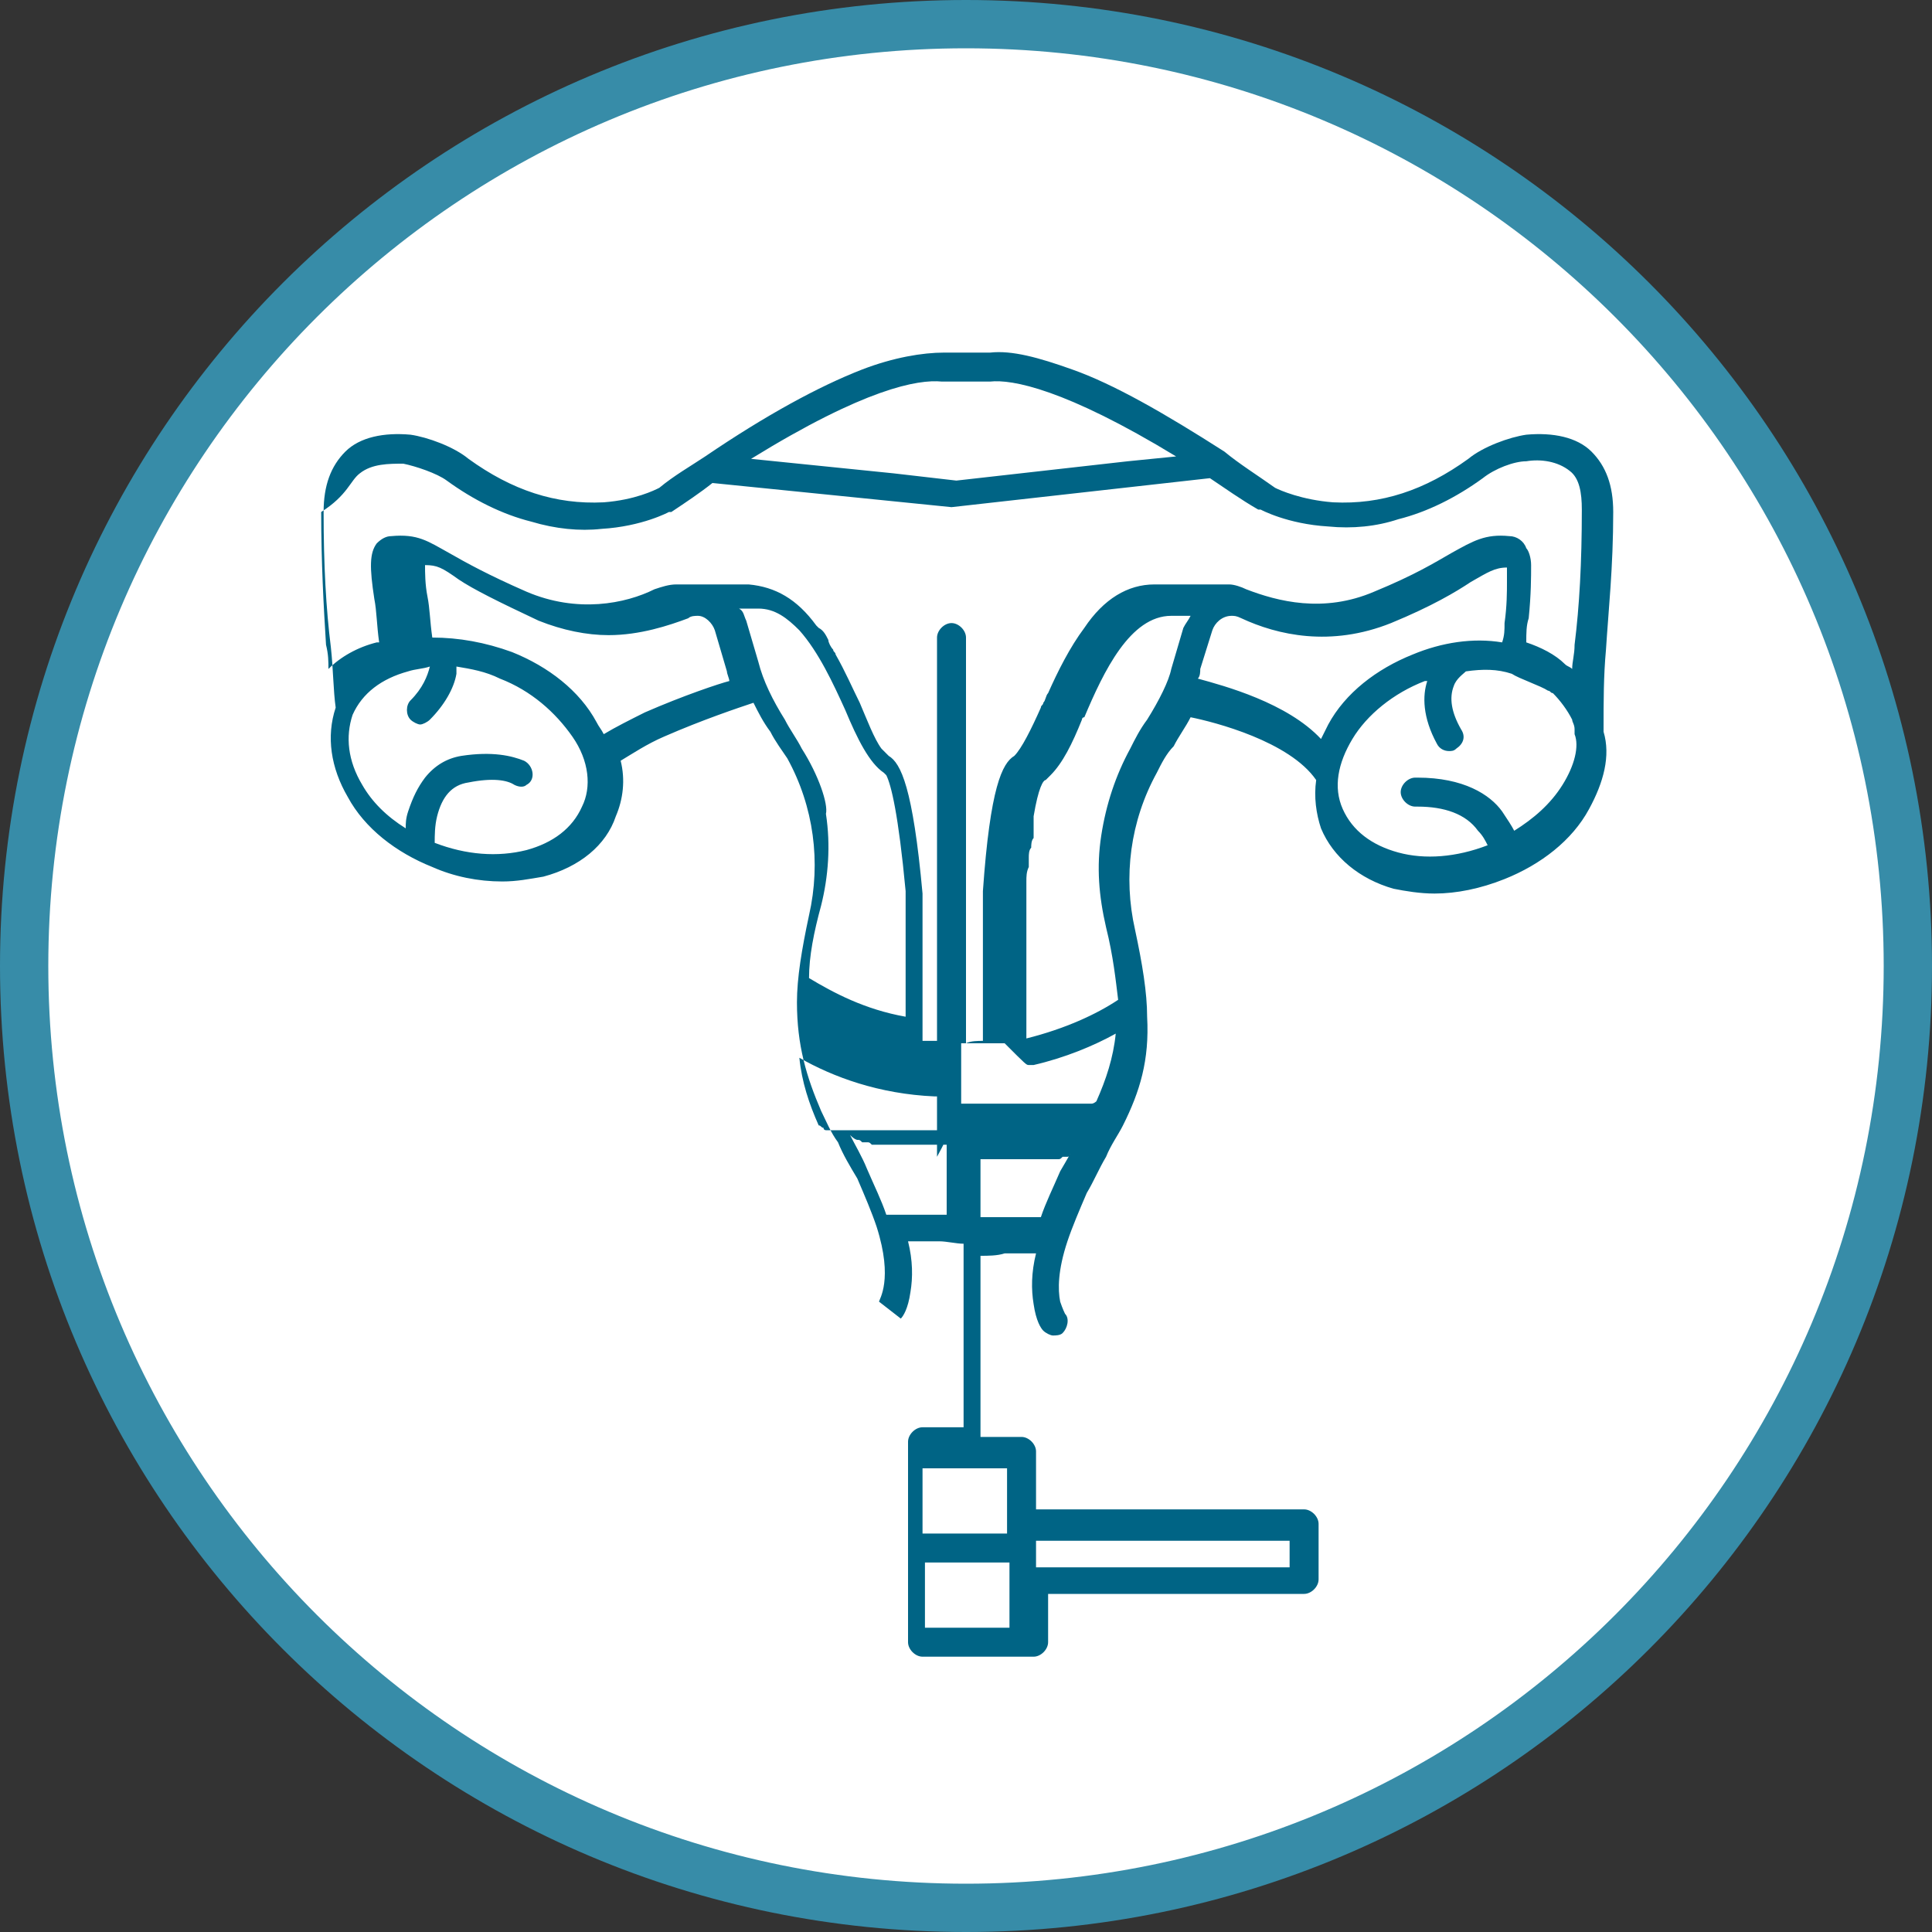
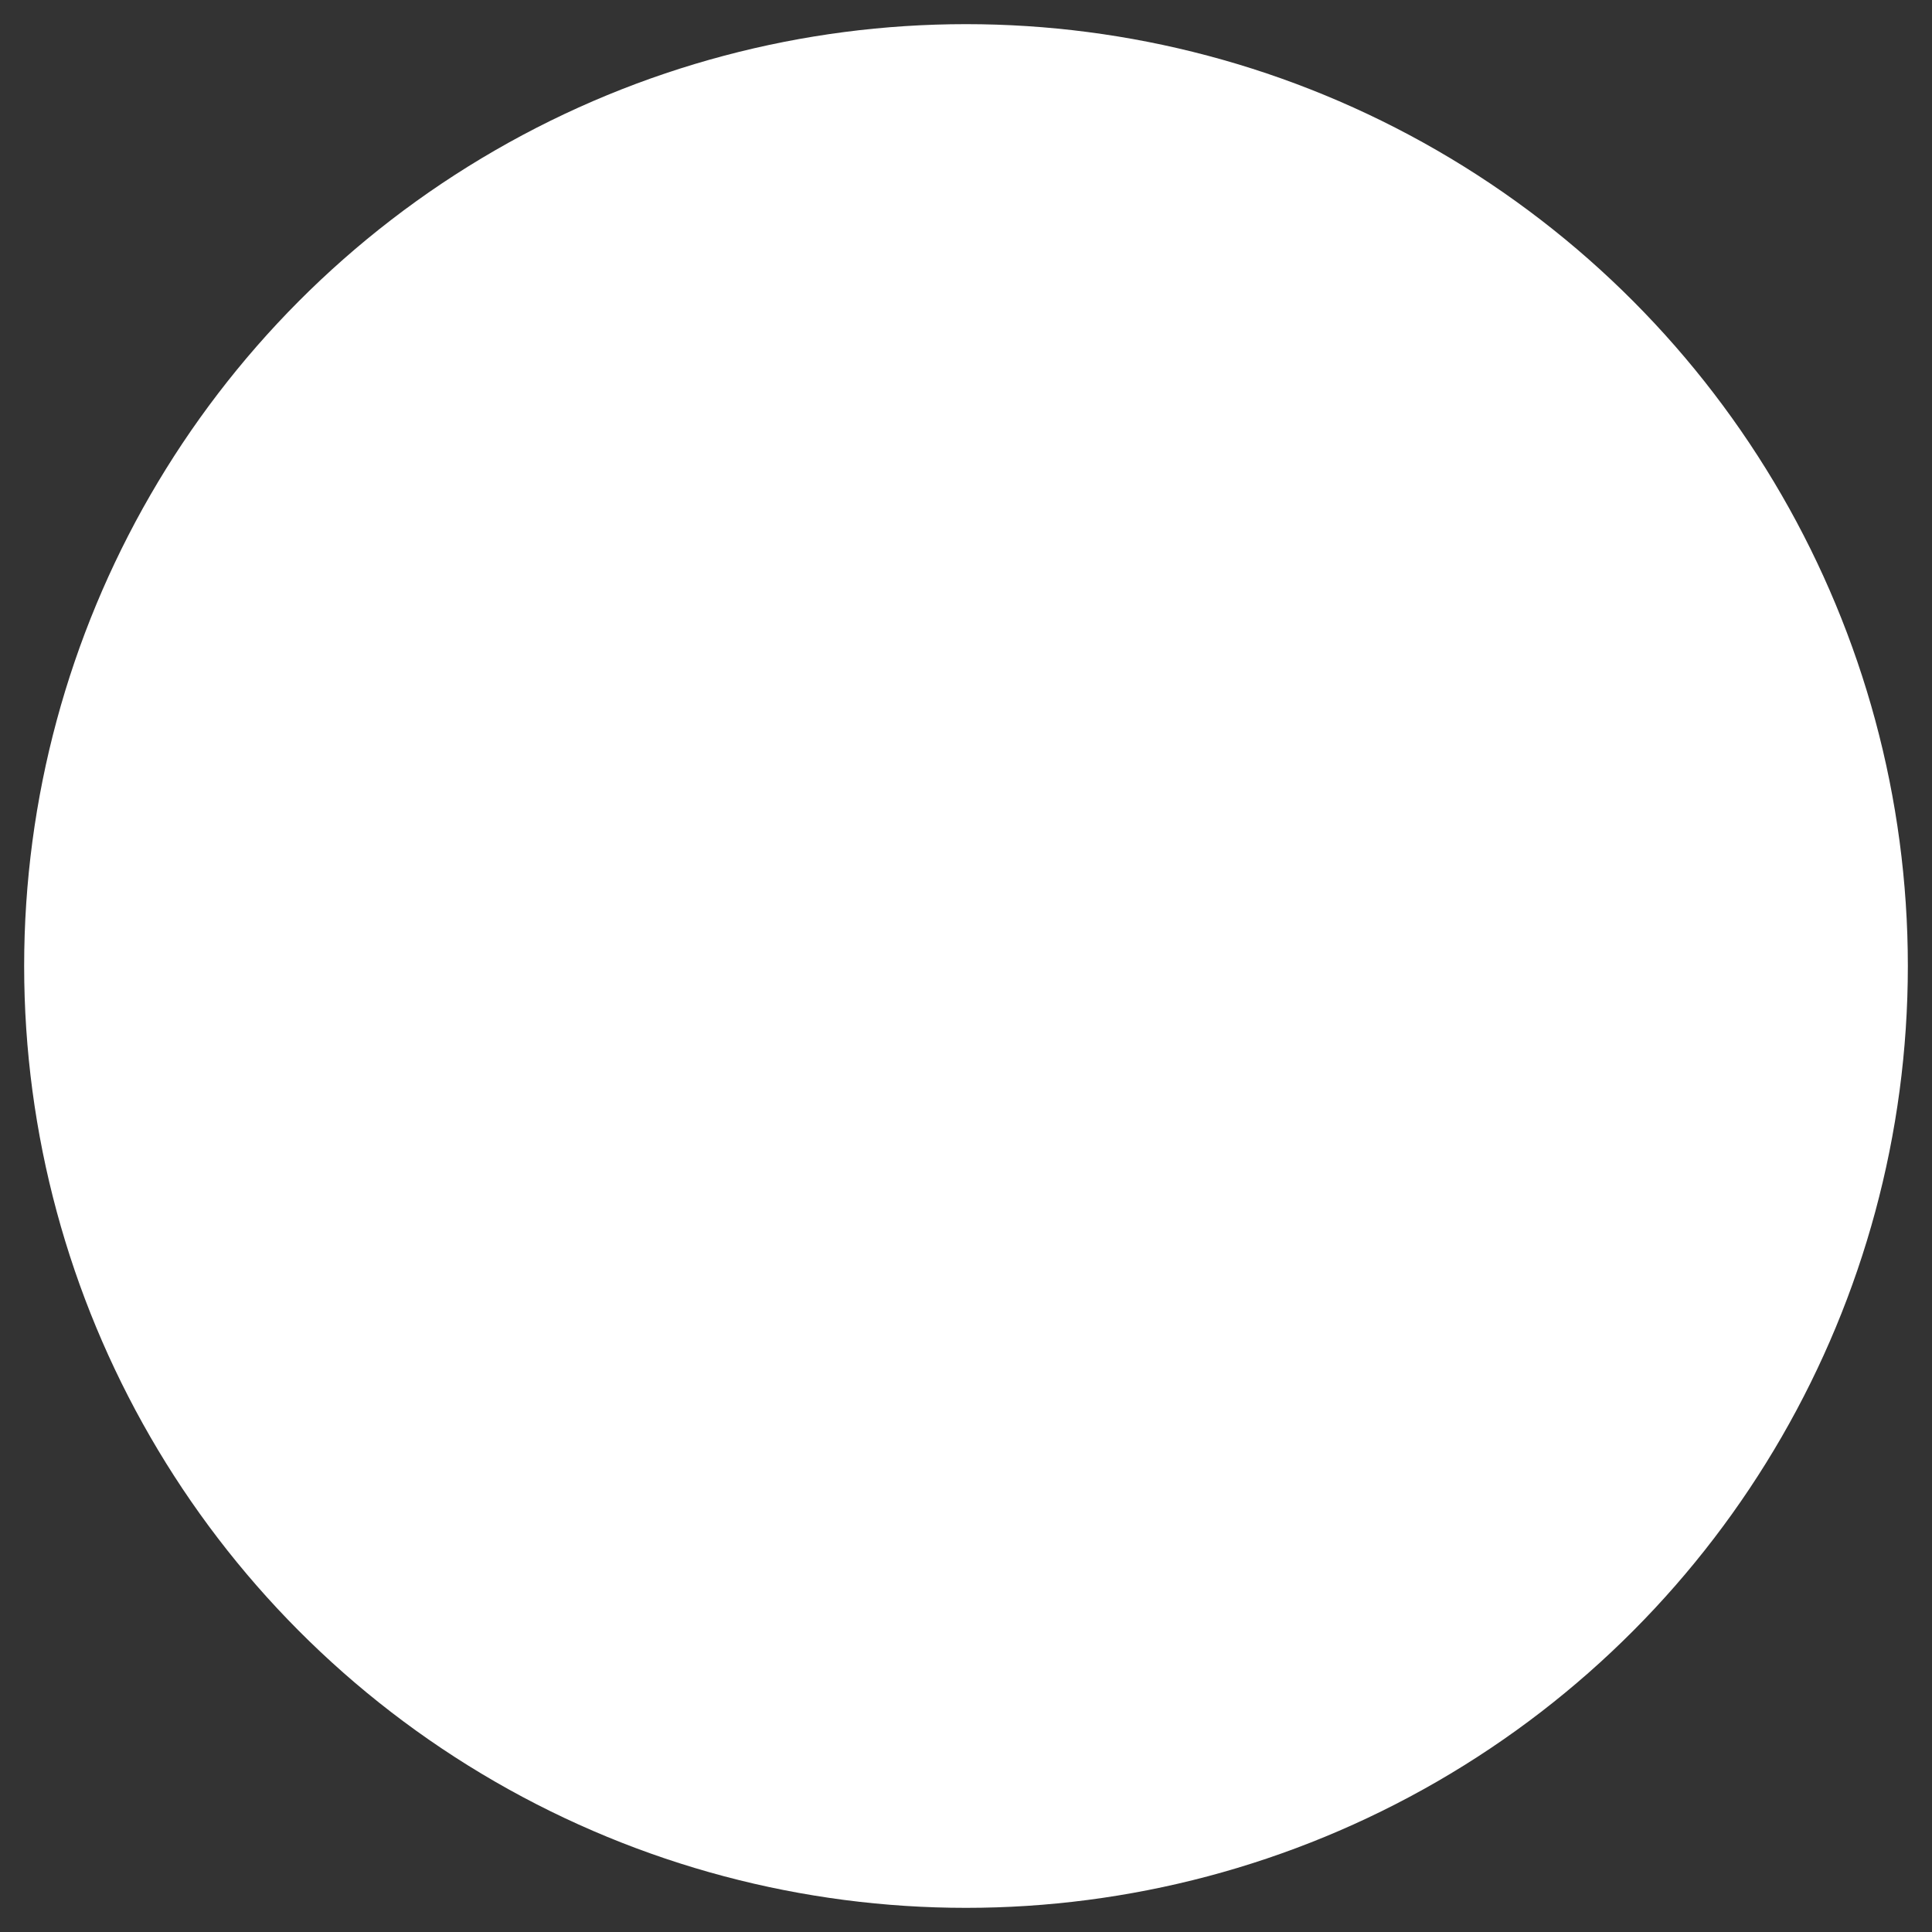
<svg xmlns="http://www.w3.org/2000/svg" version="1.1" id="Layer_1" x="0px" y="0px" viewBox="0 0 80 80" style="enable-background:new 0 0 80 80;" xml:space="preserve">
  <rect x="0" y="0" width="80" height="80" fill="#333333" stroke="none" />
  <style type="text/css">
	.st0{fill-rule:evenodd;clip-rule:evenodd;fill:#FFFFFF;}
	.st1{fill:#378CA8;}
	.st2{fill:#006485;}
</style>
  <g>
    <g>
      <circle class="st0" cx="40" cy="40" r="39" />
-       <path class="st1" d="M40,80C17.9,80,0,62.1,0,40C0,17.9,17.9,0,40,0c22.1,0,40,17.9,40,40C80,62.1,62.1,80,40,80z M40,2    C19,2,2,19,2,40s17,38,38,38s38-17,38-38S61,2,40,2z" />
    </g>
    <g>
-       <path class="st2" d="M66.5,26.9c0.1-1.6,0.3-3.4,0.3-5.7c0-1.1-0.3-1.9-0.9-2.5c-0.6-0.6-1.6-0.8-2.7-0.7c-0.7,0.1-1.8,0.5-2.4,1    c-1.8,1.3-3.6,1.9-5.6,1.8c-1.3-0.1-2.2-0.5-2.4-0.6c-0.7-0.5-1.5-1-2.1-1.5c0,0,0,0,0,0c-2.5-1.6-4.6-2.8-6.3-3.4    c-1.4-0.5-2.5-0.8-3.4-0.7c-0.6,0-1.3,0-1.9,0c-0.9,0-2.1,0.2-3.4,0.7c-1.8,0.7-4,1.9-6.5,3.6c0,0,0,0,0,0    c-0.6,0.4-1.3,0.8-1.9,1.3c-0.2,0.1-1,0.5-2.3,0.6c-2,0.1-3.8-0.5-5.6-1.8c-0.6-0.5-1.7-0.9-2.4-1c-1.1-0.1-2.1,0.1-2.7,0.7    c-0.6,0.6-0.9,1.4-0.9,2.5c0,2.2,0.1,4,0.3,5.6c0.1,0.9,0.1,1.8,0.2,2.5c-0.4,1.2-0.2,2.5,0.5,3.7c0.7,1.3,2,2.3,3.5,2.9    c0.9,0.4,1.9,0.6,2.9,0.6c0.6,0,1.1-0.1,1.7-0.2c1.5-0.4,2.6-1.3,3-2.5c0.3-0.7,0.4-1.5,0.2-2.3c0.5-0.3,1.1-0.7,1.8-1    c1.6-0.7,3.1-1.2,3.7-1.4c0.2,0.4,0.4,0.8,0.7,1.2c0.2,0.4,0.5,0.8,0.7,1.1c1.1,2,1.4,4.3,0.9,6.5c-0.3,1.4-0.5,2.6-0.5,3.6    c0,1.8,0.4,3.1,1,4.5c0.2,0.4,0.4,0.9,0.7,1.3c0.2,0.5,0.5,1,0.8,1.5c0.3,0.7,0.6,1.4,0.8,2c0.7,2.2,0.1,3,0.1,3.1c0,0,0,0,0,0    l0.9,0.7c0.1-0.1,0.3-0.4,0.4-1.1c0.1-0.6,0.1-1.3-0.1-2.1c0.1,0,0.1,0,0.2,0c0,0,0,0,0,0c0.1,0,0.1,0,0.2,0c0,0,0.1,0,0.1,0    c0,0,0.1,0,0.1,0c0,0,0.1,0,0.1,0c0.1,0,0.1,0,0.2,0c0.1,0,0.1,0,0.2,0c0,0,0,0,0.1,0c0,0,0.1,0,0.1,0c0,0,0,0,0,0    c0.3,0,0.7,0.1,1,0.1v7.6h-1.7c-0.3,0-0.6,0.3-0.6,0.6v3.9V68c0,0.3,0.3,0.6,0.6,0.6h4.6c0.3,0,0.6-0.3,0.6-0.6v-2H54    c0.3,0,0.6-0.3,0.6-0.6v-2.3c0-0.3-0.3-0.6-0.6-0.6H42.9v-2.4c0-0.3-0.3-0.6-0.6-0.6h-1.7V52c0.3,0,0.7,0,1-0.1c0,0,0,0,0,0    c0.1,0,0.1,0,0.2,0c0,0,0,0,0.1,0c0.1,0,0.1,0,0.2,0c0,0,0.1,0,0.1,0c0,0,0.1,0,0.1,0c0,0,0.1,0,0.1,0c0,0,0.1,0,0.1,0    c0.1,0,0.1,0,0.2,0c0,0,0,0,0,0c0.1,0,0.1,0,0.2,0c-0.2,0.8-0.2,1.5-0.1,2.1c0.1,0.7,0.3,1,0.4,1.1c0.1,0.1,0.3,0.2,0.4,0.2    c0.1,0,0.3,0,0.4-0.1c0.2-0.2,0.3-0.6,0.1-0.8c0,0-0.1-0.2-0.2-0.5c-0.1-0.5-0.1-1.3,0.3-2.5c0,0,0,0,0,0c0.2-0.6,0.5-1.3,0.8-2    c0.3-0.5,0.5-1,0.8-1.5c0.2-0.5,0.5-0.9,0.7-1.3c0.7-1.4,1.1-2.7,1-4.5c0-1-0.2-2.2-0.5-3.6c-0.5-2.2-0.2-4.5,0.9-6.5    c0.2-0.4,0.4-0.8,0.7-1.1c0.2-0.4,0.5-0.8,0.7-1.2c1,0.2,4.1,1,5.2,2.6c-0.1,0.7,0,1.4,0.2,2c0.5,1.2,1.6,2.1,3,2.5    c0.5,0.1,1.1,0.2,1.7,0.2c0.9,0,1.9-0.2,2.9-0.6c1.5-0.6,2.8-1.6,3.5-2.9c0.6-1.1,0.9-2.2,0.6-3.2c0,0,0,0,0-0.1    C66.4,29,66.4,28,66.5,26.9z M38.3,67.4v-2.7h3.5v0.8c0,0,0,0.1,0,0.1v1.8H38.3z M53.4,63.8v1.1H42.9v-0.8v-0.3H53.4z M41.7,63.1    c0,0,0,0.1,0,0.1v0.3h-3.5v-2.7h3.5V63.1z M39,15.8c0.7,0,1.4,0,2,0c0.9-0.1,3.1,0.3,7.7,3.1l-2,0.2l-7.1,0.8L37,19.6L31.1,19    C35.8,16.1,38,15.7,39,15.8z M14.9,19.6c0.5-0.4,1.2-0.4,1.8-0.4c0.5,0.1,1.4,0.4,1.8,0.7c1.1,0.8,2.3,1.4,3.5,1.7    c1,0.3,2,0.4,2.9,0.3c1.7-0.1,2.8-0.7,2.8-0.7c0,0,0,0,0.1,0c0.6-0.4,1.2-0.8,1.7-1.2l9.9,1c0,0,0,0,0,0c0,0,0,0,0,0c0,0,0,0,0,0    c0,0,0,0,0,0c0,0,0,0,0,0c0,0,0,0,0,0c0,0,0,0,0,0l10.7-1.2c0.6,0.4,1.3,0.9,2,1.3c0,0,0,0,0.1,0c0,0,1.1,0.6,2.8,0.7    c1,0.1,2,0,2.9-0.3c1.2-0.3,2.4-0.9,3.5-1.7c0.5-0.4,1.3-0.7,1.8-0.7c0.6-0.1,1.3,0,1.8,0.4c0.4,0.3,0.5,0.9,0.5,1.6    c0,2.2-0.1,4-0.3,5.6c0,0.4-0.1,0.7-0.1,1c-0.1-0.1-0.2-0.1-0.3-0.2c-0.4-0.4-1-0.7-1.6-0.9c0-0.4,0-0.7,0.1-1    c0.1-1,0.1-1.7,0.1-2.2c0-0.3-0.1-0.6-0.2-0.7c-0.1-0.3-0.4-0.5-0.7-0.5c-1-0.1-1.5,0.2-2.4,0.7c-0.7,0.4-1.5,0.9-3.2,1.6    c-2.1,0.9-4,0.4-5.3-0.1c-0.2-0.1-0.5-0.2-0.7-0.2c0,0,0,0,0,0c0,0,0,0-0.1,0c0,0,0,0-0.1,0c0,0,0,0-0.1,0c0,0,0,0-0.1,0    c0,0,0,0-0.1,0c0,0,0,0-0.1,0c0,0,0,0-0.1,0c0,0,0,0-0.1,0c0,0,0,0-0.1,0c0,0-0.1,0-0.1,0c0,0,0,0-0.1,0c0,0-0.1,0-0.1,0    c0,0,0,0-0.1,0c0,0-0.1,0-0.1,0c0,0,0,0-0.1,0c0,0-0.1,0-0.1,0c0,0,0,0-0.1,0c0,0-0.1,0-0.1,0c0,0,0,0-0.1,0c0,0-0.1,0-0.1,0    c0,0,0,0-0.1,0c0,0-0.1,0-0.1,0c0,0,0,0-0.1,0c0,0-0.1,0-0.1,0c0,0,0,0-0.1,0c0,0-0.1,0-0.1,0c0,0,0,0-0.1,0c0,0-0.1,0-0.1,0    c0,0,0,0-0.1,0c-0.1,0-0.1,0-0.2,0c-1.1,0-2.1,0.6-2.9,1.8c-0.6,0.8-1.1,1.8-1.5,2.7c-0.1,0.1-0.1,0.3-0.2,0.4    c0,0.1-0.1,0.1-0.1,0.2c-0.4,0.9-0.8,1.7-1.1,2c-0.5,0.3-1,1.3-1.3,5.6c0,0.1,0,0.1,0,0.2c0,0,0,0,0,0c0,0.1,0,0.1,0,0.2    c0,0,0,0,0,0c0,0.1,0,0.1,0,0.2c0,0,0,0,0,0c0,0.1,0,0.1,0,0.2c0,0,0,0,0,0c0,0.1,0,0.1,0,0.2c0,0,0,0,0,0c0,0.1,0,0.1,0,0.2    c0,0,0,0,0,0c0,0.1,0,0.1,0,0.2c0,0,0,0,0,0c0,0.1,0,0.1,0,0.2c0,0,0,0,0,0c0,0.1,0,0.1,0,0.2c0,0,0,0,0,0c0,0.1,0,0.1,0,0.2    c0,0,0,0,0,0c0,0.1,0,0.1,0,0.2c0,0,0,0,0,0c0,0.1,0,0.1,0,0.2c0,0,0,0,0,0.1c0,0.1,0,0.1,0,0.2c0,0,0,0,0,0.1c0,0.1,0,0.1,0,0.2    c0,0,0,0,0,0.1c0,0.1,0,0.1,0,0.1c0,0,0,0,0,0.1c0,0.1,0,0.1,0,0.2c0,0,0,0,0,0.1c0,0.1,0,0.1,0,0.2c0,0,0,0,0,0.1    c0,0.1,0,0.1,0,0.2c0,0,0,0,0,0.1c0,0.1,0,0.1,0,0.2c0,0,0,0,0,0.1c0,0,0,0.1,0,0.1c0,0,0,0,0,0.1c0,0,0,0.1,0,0.1c0,0,0,0,0,0.1    c0,0,0,0.1,0,0.1c0,0,0,0,0,0.1c0,0,0,0.1,0,0.1c0,0,0,0,0,0.1c0,0,0,0.1,0,0.1c0,0,0,0,0,0c0,0,0,0.1,0,0.1c0,0,0,0,0,0    c0,0,0,0.1,0,0.1c0,0,0,0,0,0c0,0,0,0.1,0,0.1c0,0,0,0,0,0c0,0,0,0.1,0,0.1c0,0,0,0,0,0c0,0,0,0.1,0,0.1c0,0,0,0,0,0    c0,0,0,0.1,0,0.1c0,0,0,0,0,0c0,0,0,0.1,0,0.1c0,0,0,0,0,0c0,0,0,0.1,0,0.1c0,0,0,0,0,0c-0.2,0-0.5,0-0.7,0.1V26.4    c0-0.3-0.3-0.6-0.6-0.6c-0.3,0-0.6,0.3-0.6,0.6v16.7c-0.2,0-0.4,0-0.6,0c0,0,0-0.1,0-0.1c0,0,0,0,0,0c0,0,0-0.1,0-0.1c0,0,0,0,0,0    c0-0.1,0-0.3,0-0.5c0,0,0,0,0,0c0-0.1,0-0.1,0-0.2c0,0,0,0,0,0c0-0.1,0-0.1,0-0.2c0,0,0,0,0,0c0-0.1,0-0.1,0-0.2c0,0,0,0,0,0    c0-0.1,0-0.1,0-0.2c0,0,0,0,0,0c0-0.1,0-0.1,0-0.2c0,0,0,0,0,0c0-0.1,0-0.1,0-0.2c0,0,0,0,0,0c0-0.1,0-0.1,0-0.2c0,0,0,0,0,0    c0-0.1,0-0.1,0-0.2c0,0,0,0,0,0c0-0.1,0-0.1,0-0.2c0,0,0,0,0,0c0-0.1,0-0.1,0-0.2c0,0,0,0,0,0c0-0.1,0-0.1,0-0.2c0,0,0,0,0,0    c0-0.1,0-0.1,0-0.2c0,0,0,0,0,0c0-0.1,0-0.1,0-0.2c0,0,0,0,0,0c0-0.1,0-0.1,0-0.2c0,0,0,0,0,0c0-0.1,0-0.1,0-0.2c0,0,0,0,0,0    c0-0.1,0-0.1,0-0.2c0,0,0,0,0,0c0-0.1,0-0.1,0-0.2c0,0,0,0,0,0c0-0.1,0-0.1,0-0.2c0,0,0,0,0,0c0-0.1,0-0.1,0-0.2c0,0,0,0,0,0    c0-0.1,0-0.1,0-0.2c0,0,0,0,0,0c0-0.1,0-0.1,0-0.2c0,0,0,0,0,0c0-0.1,0-0.1,0-0.2c0,0,0,0,0,0c0-0.1,0-0.1,0-0.2c0,0,0,0,0,0    c0-0.1,0-0.1,0-0.2c0,0,0,0,0,0c0-0.1,0-0.1,0-0.2c0,0,0,0,0,0c0-0.1,0-0.1,0-0.2c0,0,0,0,0,0c0-0.1,0-0.1,0-0.2    c-0.4-4.4-0.9-5.4-1.4-5.7h0c-0.1-0.1-0.2-0.2-0.3-0.3c-0.3-0.4-0.6-1.2-0.9-1.9c-0.3-0.6-0.6-1.3-1-2c0-0.1-0.1-0.1-0.1-0.2    c-0.1-0.1-0.2-0.3-0.2-0.4c-0.1-0.2-0.2-0.4-0.4-0.5c0,0-0.1-0.1-0.1-0.1c-0.8-1.1-1.7-1.6-2.8-1.7c0,0,0,0,0,0    c-0.1,0-0.1,0-0.2,0c0,0,0,0-0.1,0c0,0-0.1,0-0.1,0c0,0-0.1,0-0.1,0c0,0-0.1,0-0.1,0c0,0-0.1,0-0.1,0c0,0-0.1,0-0.1,0    c0,0-0.1,0-0.1,0c0,0-0.1,0-0.1,0c0,0-0.1,0-0.1,0c0,0-0.1,0-0.1,0c0,0-0.1,0-0.1,0c0,0-0.1,0-0.1,0c0,0-0.1,0-0.1,0    c0,0-0.1,0-0.1,0c0,0,0,0-0.1,0c0,0-0.1,0-0.1,0c0,0,0,0-0.1,0c0,0-0.1,0-0.1,0c0,0,0,0-0.1,0c0,0-0.1,0-0.1,0c0,0,0,0-0.1,0    c0,0-0.1,0-0.1,0c0,0,0,0-0.1,0c0,0-0.1,0-0.1,0c0,0,0,0-0.1,0c0,0-0.1,0-0.1,0c0,0,0,0-0.1,0c0,0-0.1,0-0.1,0c0,0,0,0,0,0    c0,0,0,0,0,0c-0.3,0-0.6,0.1-0.9,0.2c-1.2,0.6-3.2,1-5.3,0.1c-1.6-0.7-2.5-1.2-3.2-1.6c-0.9-0.5-1.3-0.8-2.4-0.7    c-0.2,0-0.4,0.1-0.6,0.3c-0.3,0.4-0.3,1-0.1,2.3c0.1,0.5,0.1,1.1,0.2,1.8c0,0,0,0-0.1,0c-0.8,0.2-1.5,0.6-2,1.1c0-0.3,0-0.6-0.1-1    c-0.1-1.6-0.2-3.4-0.2-5.5C14.4,20.5,14.5,19.9,14.9,19.6z M42.6,44.1C42.6,44.1,42.6,44.1,42.6,44.1c0.1,0,0.2,0,0.2,0    c0,0,0,0,0,0c1.3-0.3,2.5-0.8,3.4-1.3c-0.1,1-0.4,1.9-0.8,2.8c0,0,0,0,0,0c0,0-0.1,0.1-0.2,0.1c0,0,0,0-0.1,0c0,0-0.1,0-0.1,0    c0,0,0,0-0.1,0c0,0-0.1,0-0.1,0c0,0,0,0-0.1,0c0,0-0.1,0-0.1,0c0,0,0,0-0.1,0c0,0-0.1,0-0.1,0c0,0-0.1,0-0.1,0c0,0-0.1,0-0.1,0    c0,0-0.1,0-0.1,0c0,0-0.1,0-0.1,0c0,0-0.1,0-0.1,0c0,0-0.1,0-0.1,0c0,0-0.1,0-0.1,0c0,0-0.1,0-0.1,0c0,0-0.1,0-0.1,0    c0,0-0.1,0-0.1,0c0,0-0.1,0-0.1,0c0,0-0.1,0-0.1,0c0,0-0.1,0-0.1,0c0,0-0.1,0-0.1,0c0,0-0.1,0-0.1,0c0,0-0.1,0-0.1,0    c0,0-0.1,0-0.1,0c0,0-0.1,0-0.1,0c0,0-0.1,0-0.1,0c0,0-0.1,0-0.1,0c0,0-0.1,0-0.1,0c0,0-0.1,0-0.1,0c0,0-0.1,0-0.1,0    c0,0-0.1,0-0.1,0c0,0-0.1,0-0.1,0c0,0-0.1,0-0.1,0c0,0-0.1,0-0.1,0c0,0-0.1,0-0.1,0c0,0-0.1,0-0.1,0c0,0-0.1,0-0.1,0    c0,0-0.1,0-0.1,0c0,0-0.1,0-0.1,0c0,0-0.1,0-0.1,0c0,0-0.1,0-0.1,0c0,0-0.1,0-0.1,0c0,0-0.1,0-0.1,0c0,0-0.1,0-0.1,0    c0,0-0.1,0-0.1,0c0,0-0.1,0-0.1,0c0,0-0.1,0-0.1,0c0,0-0.1,0-0.1,0c0,0-0.1,0-0.1,0c0,0-0.1,0-0.1,0c0,0-0.1,0-0.1,0    c0,0-0.1,0-0.1,0c0,0-0.1,0-0.1,0c0,0,0,0,0,0v-2.5c0.2,0,0.4,0,0.6,0c0,0,0,0,0,0c0.1,0,0.1,0,0.2,0c0,0,0,0,0,0    c0.1,0,0.1,0,0.2,0c0,0,0,0,0.1,0c0.1,0,0.1,0,0.2,0c0,0,0,0,0,0c0,0,0,0,0,0c0,0,0,0,0.1,0c0,0,0.1,0,0.1,0c0,0,0.1,0,0.1,0    c0,0,0.1,0,0.1,0c0,0,0,0,0.1,0C42.5,44.1,42.5,44.1,42.6,44.1z M39.3,46.8C39.3,46.8,39.2,46.8,39.3,46.8c-0.1,0-0.1,0-0.2,0    c0,0-0.1,0-0.1,0c0,0-0.1,0-0.1,0c0,0-0.1,0-0.1,0c0,0-0.1,0-0.1,0c0,0-0.1,0-0.1,0c0,0-0.1,0-0.1,0c0,0-0.1,0-0.1,0    c0,0-0.1,0-0.1,0c0,0-0.1,0-0.1,0c0,0-0.1,0-0.1,0c0,0-0.1,0-0.1,0c0,0-0.1,0-0.1,0c0,0-0.1,0-0.1,0c0,0-0.1,0-0.1,0    c0,0-0.1,0-0.1,0c0,0-0.1,0-0.1,0c0,0-0.1,0-0.1,0c0,0-0.1,0-0.1,0c0,0-0.1,0-0.1,0c0,0-0.1,0-0.1,0c0,0-0.1,0-0.1,0    c0,0-0.1,0-0.1,0c0,0-0.1,0-0.1,0c0,0-0.1,0-0.1,0c0,0-0.1,0-0.1,0c0,0-0.1,0-0.1,0c0,0-0.1,0-0.1,0c0,0-0.1,0-0.1,0    c0,0-0.1,0-0.1,0c0,0-0.1,0-0.1,0c0,0-0.1,0-0.1,0c0,0-0.1,0-0.1,0c0,0-0.1,0-0.1,0c0,0-0.1,0-0.1,0c0,0-0.1,0-0.1,0    c0,0-0.1,0-0.1,0c0,0-0.1,0-0.1,0c0,0-0.1,0-0.1,0c0,0-0.1,0-0.1,0c0,0-0.1,0-0.1,0c0,0-0.1,0-0.1,0c0,0-0.1,0-0.1,0    c0,0-0.1,0-0.1,0c0,0-0.1,0-0.1,0c0,0-0.1,0-0.1,0c0,0-0.1,0-0.1,0c0,0,0,0-0.1,0c0,0-0.1,0-0.1,0c0,0,0,0-0.1,0    c0,0-0.1,0-0.1-0.1c0,0,0,0,0,0c-0.1,0-0.1-0.1-0.2-0.1c-0.4-0.9-0.7-1.8-0.8-2.8c1.4,0.8,3.3,1.5,5.6,1.6c0,0,0,0,0,0    c0,0,0.1,0,0.1,0v2.5c0,0,0,0,0,0C39.4,46.8,39.3,46.8,39.3,46.8z M24.1,33.4c-0.4,0.9-1.2,1.5-2.3,1.8c-1.2,0.3-2.5,0.2-3.8-0.3    c0,0,0,0,0,0c0-0.3,0-0.7,0.1-1.1c0.2-0.8,0.6-1.3,1.3-1.4c1-0.2,1.6-0.1,1.9,0.1c0.2,0.1,0.4,0.1,0.5,0l0,0    c0.4-0.2,0.3-0.8-0.1-1c-0.5-0.2-1.3-0.4-2.6-0.2c-0.6,0.1-1.1,0.4-1.5,0.9c-0.3,0.4-0.5,0.8-0.7,1.4c-0.1,0.3-0.1,0.5-0.1,0.7    c-0.8-0.5-1.4-1.1-1.8-1.8c-0.6-1-0.7-2-0.4-2.9c0.4-0.9,1.2-1.5,2.3-1.8c0.3-0.1,0.6-0.1,0.9-0.2c-0.1,0.4-0.3,0.9-0.8,1.4    c-0.2,0.2-0.2,0.6,0,0.8c0.1,0.1,0.3,0.2,0.4,0.2c0.1,0,0.3-0.1,0.4-0.2c0.6-0.6,1-1.3,1.1-1.9c0-0.1,0-0.2,0-0.3    c0.6,0.1,1.2,0.2,1.8,0.5c1.3,0.5,2.3,1.4,3,2.4C24.4,31.5,24.5,32.6,24.1,33.4z M26.7,29.5c-0.6,0.3-1.2,0.6-1.7,0.9    c-0.1-0.2-0.2-0.3-0.3-0.5c-0.7-1.3-2-2.3-3.5-2.9c-1.1-0.4-2.2-0.6-3.3-0.6c-0.1-0.7-0.1-1.2-0.2-1.7c-0.1-0.5-0.1-1-0.1-1.3    c0.5,0,0.7,0.1,1.4,0.6c0.6,0.4,1.6,0.9,3.3,1.7c1,0.4,2,0.6,2.9,0.6c1.3,0,2.5-0.4,3.3-0.7c0.1-0.1,0.3-0.1,0.4-0.1c0,0,0,0,0,0    c0.3,0,0.6,0.3,0.7,0.6l0.5,1.7c0,0.1,0.1,0.3,0.1,0.4C29.8,28.3,28.3,28.8,26.7,29.5z M33.2,31c-0.2-0.4-0.5-0.8-0.7-1.2    c-0.5-0.8-0.9-1.6-1.1-2.4l-0.5-1.7c-0.1-0.2-0.1-0.4-0.3-0.5c0,0,0,0,0,0c0.1,0,0.1,0,0.2,0c0,0,0,0,0,0c0,0,0.1,0,0.1,0    c0,0,0,0,0.1,0c0,0,0.1,0,0.1,0c0,0,0,0,0.1,0c0.1,0,0.1,0,0.2,0c0.7,0,1.2,0.4,1.7,0.9c0.8,0.9,1.4,2.2,1.9,3.3    c0.5,1.2,1,2.2,1.6,2.6c0,0,0,0,0.1,0.1c0,0,0,0,0,0c0,0,0,0,0,0c0,0,0,0,0,0c0,0,0,0,0,0c0,0,0,0,0,0c0,0,0,0,0,0c0,0,0,0,0,0    c0,0,0,0,0,0c0,0,0,0,0,0c0,0,0,0,0,0c0,0,0,0,0,0c0,0,0,0,0,0c0.2,0.4,0.5,1.6,0.8,4.8c0,0.1,0,0.1,0,0.2c0,0,0,0,0,0    c0,0.1,0,0.1,0,0.2c0,0,0,0,0,0c0,0.1,0,0.1,0,0.2c0,0,0,0,0,0c0,0.1,0,0.1,0,0.2c0,0,0,0,0,0c0,0.1,0,0.1,0,0.2c0,0,0,0,0,0    c0,0.1,0,0.1,0,0.2c0,0,0,0,0,0c0,0.1,0,0.1,0,0.2c0,0,0,0,0,0c0,0.1,0,0.1,0,0.2c0,0,0,0,0,0c0,0.1,0,0.1,0,0.2c0,0,0,0,0,0    c0,0.1,0,0.1,0,0.2c0,0,0,0,0,0c0,0.1,0,0.1,0,0.2c0,0,0,0,0,0c0,0.1,0,0.1,0,0.2c0,0,0,0,0,0c0,0.1,0,0.1,0,0.2c0,0,0,0,0,0    c0,0.1,0,0.1,0,0.2c0,0,0,0,0,0c0,0.1,0,0.1,0,0.2c0,0,0,0,0,0c0,0.1,0,0.1,0,0.2c0,0,0,0,0,0c0,0.1,0,0.1,0,0.2c0,0,0,0,0,0    c0,0.1,0,0.1,0,0.2c0,0,0,0,0,0c0,0.1,0,0.1,0,0.2c0,0,0,0,0,0c0,0.1,0,0.1,0,0.2c0,0,0,0,0,0c0,0,0,0.1,0,0.1c0,0,0,0,0,0    c0,0,0,0.1,0,0.1c0,0,0,0,0,0c0,0,0,0.1,0,0.1c0,0,0,0,0,0c0,0,0,0.1,0,0.1c0,0,0,0,0,0c0,0,0,0.1,0,0.1c0,0,0,0,0,0    c0,0,0,0.1,0,0.1c0,0,0,0,0,0c0,0,0,0.1,0,0.1c0,0,0,0,0,0c0,0,0,0.1,0,0.1c0,0,0,0,0,0c0,0,0,0.1,0,0.1c0,0,0,0,0,0    c0,0,0,0.1,0,0.1c0,0,0,0,0,0c0,0,0,0.1,0,0.1c0,0,0,0,0,0c0,0,0,0.1,0,0.1c0,0,0,0,0,0c-1.7-0.3-3-1-4-1.6c0-0.9,0.2-1.9,0.5-3    c0.3-1.2,0.4-2.5,0.2-3.8C34.3,33.3,33.9,32.1,33.2,31z M35.5,47.2C35.5,47.2,35.6,47.2,35.5,47.2c0.1,0,0.1,0,0.2,0.1    c0,0,0,0,0.1,0c0,0,0.1,0,0.1,0c0,0,0,0,0,0c0.1,0,0.1,0,0.2,0.1c0,0,0,0,0,0c0,0,0.1,0,0.1,0c0,0,0,0,0.1,0c0,0,0.1,0,0.1,0    c0,0,0,0,0,0c0.1,0,0.1,0,0.2,0c0,0,0,0,0,0c0,0,0.1,0,0.1,0c0,0,0,0,0.1,0c0,0,0.1,0,0.1,0c0,0,0,0,0,0c0.1,0,0.1,0,0.2,0    c0,0,0,0,0,0c0,0,0.1,0,0.1,0c0,0,0,0,0.1,0c0,0,0.1,0,0.1,0c0,0,0,0,0,0c0.1,0,0.1,0,0.2,0c0,0,0,0,0,0c0,0,0.1,0,0.1,0    c0,0,0,0,0.1,0c0.1,0,0.1,0,0.2,0c0,0,0,0,0,0c0.1,0,0.1,0,0.2,0c0,0,0,0,0,0c0,0,0.1,0,0.1,0c0,0,0,0,0.1,0c0.1,0,0.1,0,0.2,0    c0,0,0,0,0,0c0.1,0,0.1,0,0.2,0c0,0,0,0,0,0c0,0,0.1,0,0.1,0c0,0,0,0,0.1,0c0.1,0,0.1,0,0.2,0c0,0,0,0,0,0c0,0,0,0,0,0v2.9    c0,0,0,0,0,0c0,0-0.1,0-0.1,0c0,0-0.1,0-0.1,0c0,0-0.1,0-0.1,0c0,0-0.1,0-0.1,0c0,0-0.1,0-0.1,0c0,0-0.1,0-0.1,0c0,0-0.1,0-0.1,0    c0,0-0.1,0-0.1,0c0,0-0.1,0-0.1,0c0,0-0.1,0-0.1,0c0,0-0.1,0-0.1,0c0,0-0.1,0-0.1,0c0,0-0.1,0-0.1,0c0,0-0.1,0-0.1,0    c0,0,0,0-0.1,0c-0.1,0-0.1,0-0.2,0c0,0,0,0,0,0c-0.1,0-0.1,0-0.2,0c0,0,0,0-0.1,0c0,0-0.1,0-0.1,0c0,0-0.1,0-0.1,0    c0,0-0.1,0-0.1,0c0,0-0.1,0-0.1,0c0,0-0.1,0-0.1,0c-0.2-0.6-0.5-1.2-0.8-1.9c-0.2-0.5-0.5-1-0.7-1.4    C35.4,47.2,35.5,47.2,35.5,47.2z M43.9,48.5c-0.3,0.7-0.6,1.3-0.8,1.9c0,0-0.1,0-0.1,0c0,0-0.1,0-0.1,0c0,0-0.1,0-0.1,0    c0,0-0.1,0-0.1,0c0,0-0.1,0-0.1,0c0,0,0,0-0.1,0c-0.1,0-0.1,0-0.2,0c0,0,0,0,0,0c-0.1,0-0.1,0-0.2,0c0,0,0,0-0.1,0    c0,0-0.1,0-0.1,0c0,0-0.1,0-0.1,0c0,0-0.1,0-0.1,0c0,0-0.1,0-0.1,0c0,0-0.1,0-0.1,0c0,0-0.1,0-0.1,0c0,0-0.1,0-0.1,0    c0,0-0.1,0-0.1,0c0,0-0.1,0-0.1,0c0,0-0.1,0-0.1,0c0,0-0.1,0-0.1,0c0,0-0.1,0-0.1,0c0,0-0.1,0-0.1,0c0,0-0.1,0-0.1,0c0,0,0,0,0,0    V48c0,0,0,0,0,0c0,0,0,0,0,0c0.1,0,0.1,0,0.2,0c0,0,0,0,0.1,0c0,0,0.1,0,0.1,0c0,0,0,0,0.1,0c0.1,0,0.1,0,0.2,0c0,0,0,0,0,0    c0.1,0,0.1,0,0.2,0c0,0,0,0,0.1,0c0,0,0.1,0,0.1,0c0,0,0,0,0.1,0c0.1,0,0.1,0,0.2,0c0,0,0,0,0,0c0,0,0.1,0,0.1,0c0,0,0,0,0.1,0    c0,0,0.1,0,0.1,0c0,0,0,0,0,0c0.1,0,0.1,0,0.2,0c0,0,0,0,0,0c0,0,0.1,0,0.1,0c0,0,0,0,0.1,0c0,0,0.1,0,0.1,0c0,0,0,0,0,0    c0.1,0,0.1,0,0.2,0c0,0,0,0,0,0c0,0,0.1,0,0.1,0c0,0,0,0,0.1,0c0,0,0.1,0,0.1,0c0,0,0,0,0,0c0.1,0,0.1,0,0.2,0c0,0,0,0,0,0    c0,0,0.1,0,0.1,0c0,0,0,0,0.1,0c0,0,0.1,0,0.1,0c0,0,0,0,0,0c0.1,0,0.1,0,0.2-0.1c0,0,0,0,0,0c0,0,0.1,0,0.1,0c0,0,0,0,0.1,0    c0,0,0.1,0,0.1-0.1c0,0,0,0,0,0c0,0,0.1,0,0.1-0.1C44.4,47.6,44.2,48,43.9,48.5z M47.5,29.8c-0.3,0.4-0.5,0.8-0.7,1.2    c-0.6,1.1-1,2.3-1.2,3.6c-0.2,1.3-0.1,2.5,0.2,3.8c0.3,1.2,0.4,2.2,0.5,3c-0.9,0.6-2.2,1.2-3.8,1.6c0,0,0,0,0,0c0-0.3,0-0.6,0-0.9    c0,0,0,0,0,0c0-0.1,0-0.1,0-0.2c0,0,0,0,0,0c0-0.1,0-0.2,0-0.3c0,0,0,0,0,0c0-0.1,0-0.1,0-0.2c0,0,0,0,0,0c0-0.1,0-0.1,0-0.2    c0,0,0,0,0,0c0-0.1,0-0.1,0-0.2c0,0,0,0,0,0c0-0.1,0-0.1,0-0.2c0,0,0,0,0,0c0-0.1,0-0.1,0-0.2c0,0,0,0,0,0c0-0.1,0-0.1,0-0.2    c0,0,0,0,0,0c0-0.1,0-0.1,0-0.2c0,0,0,0,0,0c0-0.1,0-0.1,0-0.2c0,0,0,0,0,0c0-0.1,0-0.1,0-0.2c0,0,0,0,0,0c0-0.1,0-0.1,0-0.2    c0,0,0,0,0,0c0-0.1,0-0.1,0-0.2c0,0,0,0,0,0c0-0.1,0-0.1,0-0.2c0,0,0,0,0,0c0-0.1,0-0.1,0-0.2c0,0,0,0,0,0c0-0.1,0-0.1,0-0.2    c0,0,0,0,0,0c0-0.1,0-0.1,0-0.2c0,0,0,0,0,0c0-0.1,0-0.1,0-0.2c0,0,0,0,0,0c0-0.1,0-0.1,0-0.2c0,0,0,0,0,0c0-0.1,0-0.1,0-0.2    c0,0,0,0,0,0c0-0.1,0-0.1,0-0.2c0,0,0,0,0,0c0-0.1,0-0.1,0-0.2c0,0,0,0,0,0c0-0.1,0-0.1,0-0.2c0,0,0,0,0,0c0-0.1,0-0.1,0-0.2    c0,0,0,0,0,0c0-0.1,0-0.1,0-0.2c0-0.1,0-0.2,0-0.3c0-0.1,0-0.1,0-0.2c0-0.2,0-0.4,0.1-0.6c0,0,0,0,0,0c0-0.2,0-0.3,0-0.4    c0,0,0,0,0,0c0-0.1,0-0.3,0.1-0.4c0,0,0,0,0,0c0-0.1,0-0.3,0.1-0.4c0,0,0,0,0-0.1c0-0.1,0-0.2,0-0.3c0,0,0,0,0-0.1c0,0,0,0,0,0    c0,0,0,0,0,0c0-0.1,0-0.1,0-0.2c0,0,0,0,0,0c0-0.1,0-0.1,0-0.2c0.2-1.2,0.4-1.5,0.5-1.5c0.1-0.1,0.1-0.1,0.2-0.2    c0.5-0.5,0.9-1.3,1.3-2.3c0,0,0-0.1,0.1-0.1c0.8-1.9,1.9-4.2,3.6-4.2c0.1,0,0.1,0,0.2,0c0,0,0,0,0.1,0c0,0,0.1,0,0.1,0    c0,0,0,0,0.1,0c0,0,0.1,0,0.1,0c0,0,0,0,0.1,0c0,0,0.1,0,0.1,0c0,0,0,0,0,0c-0.1,0.2-0.2,0.3-0.3,0.5l-0.5,1.7    C48.4,28.2,48,29,47.5,29.8z M49.6,28.1c0.1-0.1,0.1-0.3,0.1-0.4l0.5-1.6c0.1-0.3,0.4-0.6,0.8-0.6c0.1,0,0.2,0,0.4,0.1    c1.5,0.7,3.7,1.2,6.2,0.2c1.7-0.7,2.7-1.3,3.3-1.7c0.7-0.4,1-0.6,1.5-0.6c0,0.1,0,0.3,0,0.6c0,0.4,0,1-0.1,1.7    c0,0.3,0,0.5-0.1,0.8c-1.2-0.2-2.5,0-3.7,0.5c-1.5,0.6-2.8,1.6-3.5,2.9c-0.1,0.2-0.2,0.4-0.3,0.6C53.3,29.1,50.7,28.4,49.6,28.1z     M64.7,32.5c-0.5,0.8-1.2,1.4-2,1.9c-0.1-0.2-0.3-0.5-0.5-0.8c-0.5-0.7-1.6-1.4-3.5-1.4c0,0,0,0-0.1,0c-0.3,0-0.6,0.3-0.6,0.6    c0,0.3,0.3,0.6,0.6,0.6c0,0,0,0,0,0c0,0,0,0,0.1,0c1.1,0,2,0.3,2.5,1c0.2,0.2,0.3,0.4,0.4,0.6c-1.3,0.5-2.6,0.6-3.7,0.3    c-1.1-0.3-1.9-0.9-2.3-1.8c-0.4-0.9-0.2-1.9,0.4-2.9c0.6-1,1.7-1.9,3-2.4c0,0,0,0,0.1,0c-0.2,0.6-0.2,1.5,0.4,2.6    c0.1,0.2,0.3,0.3,0.5,0.3c0.1,0,0.2,0,0.3-0.1c0.3-0.2,0.4-0.5,0.2-0.8c-0.4-0.7-0.5-1.3-0.3-1.8c0.1-0.3,0.4-0.5,0.5-0.6    c0.7-0.1,1.3-0.1,1.9,0.1c0.3,0.2,1.2,0.5,1.5,0.7c0.1,0,0.1,0.1,0.2,0.1c0.3,0.3,0.6,0.7,0.8,1.1c0,0.1,0.1,0.2,0.1,0.4    c0,0.1,0,0.1,0,0.2C65.4,30.9,65.2,31.7,64.7,32.5z" />
-     </g>
+       </g>
  </g>
</svg>